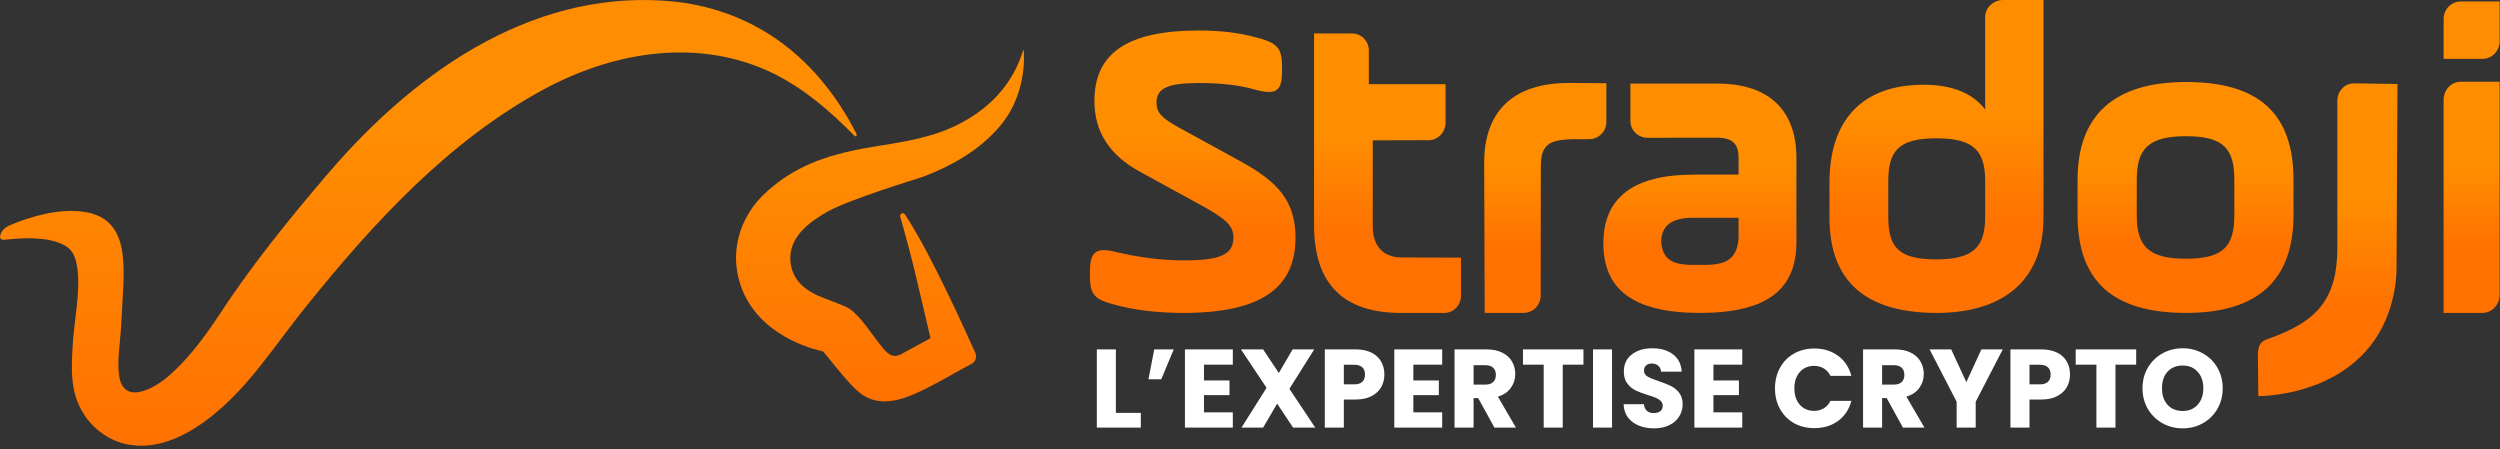
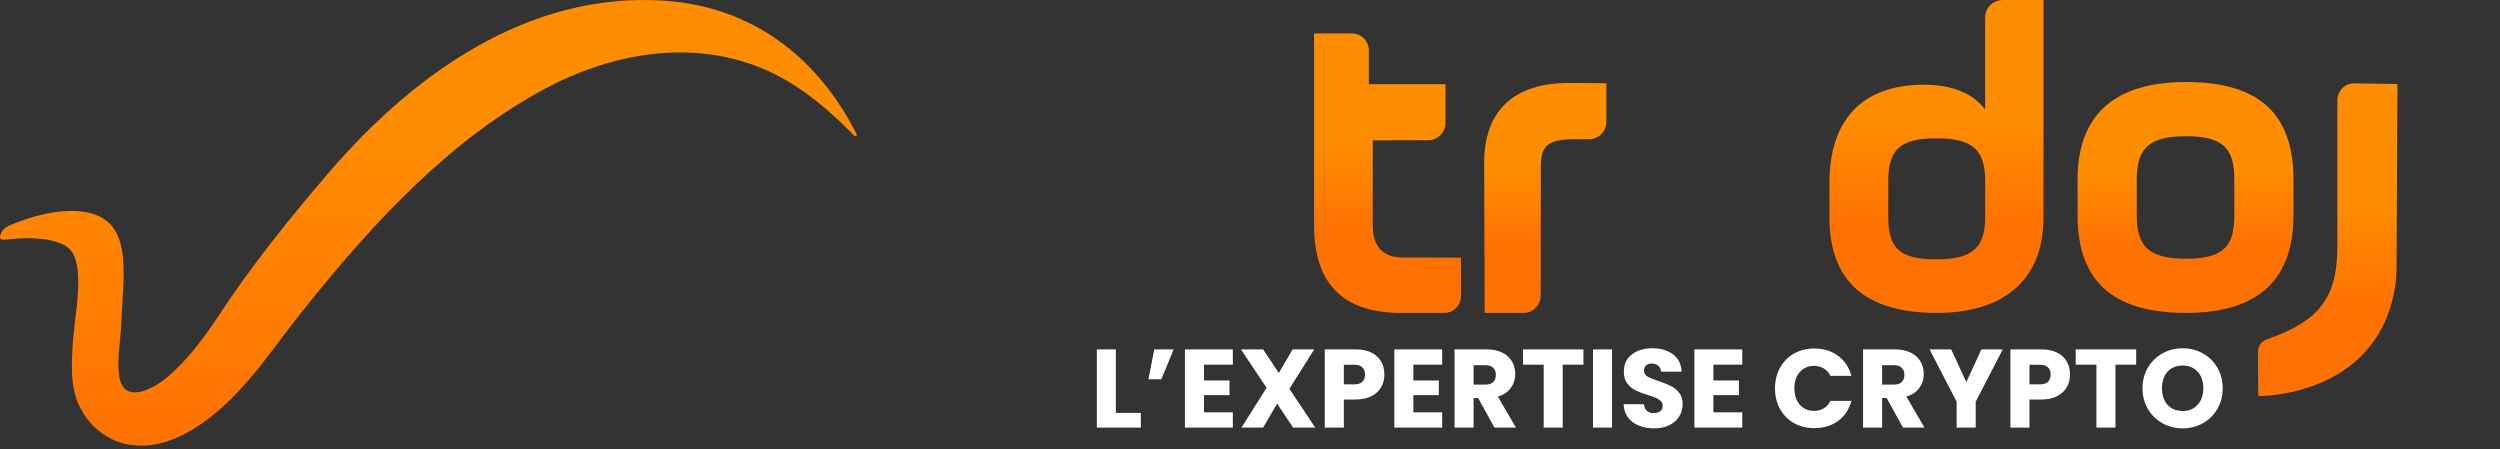
<svg xmlns="http://www.w3.org/2000/svg" width="1108" height="199" viewBox="0 0 1108 199" fill="none">
  <rect x="0" y="0" width="1108" height="199" fill="#333333" stroke="none" />
-   <path d="M550.037 71.633L523.521 57.103C514.948 52.444 512.561 50.031 512.561 45.552C512.561 38.852 517.938 36.798 531.504 36.798C541.271 36.798 549.446 37.735 556.428 39.776C565.797 42.202 568.197 40.341 568.197 31.395V29.534C568.197 21.152 566.002 18.919 556.428 16.493C548.856 14.439 540.475 13.515 531.504 13.515C499.008 13.515 485.044 23.95 485.044 44.807C485.044 58.4 491.82 68.835 505.181 76.099L530.695 90.064C543.453 96.957 546.648 99.934 546.648 105.338C546.648 112.782 540.86 115.401 524.92 115.401C514.755 115.401 504.783 114.091 494.618 111.678C485.647 109.445 483.055 111.678 483.055 120.432V122.293C483.055 130.674 485.044 132.728 494.413 135.141C503.384 137.567 513.549 138.684 524.522 138.684C559.611 138.684 574.165 127.132 574.165 105.351C574.165 89.525 566.785 80.771 550.037 71.646V71.633Z" fill="url(#paint0_linear_4599_1955)" />
  <path d="M1016.47 95.326V79.706C1016.47 50.609 1001.46 36.349 968.831 36.349C936.207 36.349 920.78 51.777 920.78 79.706V95.326C920.78 124.424 936.194 138.684 968.831 138.684C1001.47 138.684 1016.47 123.448 1016.47 95.326V95.326ZM990.252 95.326C990.252 108.803 985.849 114.669 968.831 114.669C951.813 114.669 947.013 108.803 947.013 95.326V79.706C947.013 66.229 951.813 60.364 968.831 60.364C985.849 60.364 990.252 66.229 990.252 79.706V95.326Z" fill="url(#paint1_linear_4599_1955)" />
-   <path d="M879.837 7.573V48.556C874.254 41.227 865.116 37.556 852.577 37.556C825.33 37.556 810.815 53.189 810.815 80.977V96.418C810.815 124.591 826.729 138.684 858.34 138.684C886.781 138.684 905.673 125.168 905.673 96.418V0H887.807C883.405 0 879.837 3.389 879.837 7.573V7.573ZM879.837 95.84C879.837 109.163 875.063 114.952 858.16 114.952C841.258 114.952 836.881 109.548 836.881 95.84V80.4C836.881 67.077 841.258 61.288 858.16 61.288C875.063 61.288 879.837 67.077 879.837 80.4V95.84V95.84Z" fill="url(#paint2_linear_4599_1955)" />
-   <path d="M1090.67 36.208C1086.44 36.208 1083 39.789 1083 44.204V138.697H1100.16C1104.39 138.697 1107.83 135.116 1107.83 130.7V36.221H1090.67V36.208Z" fill="url(#paint3_linear_4599_1955)" />
-   <path d="M1083.02 8.291V26.094H1100.18C1104.3 26.094 1107.63 22.834 1107.8 18.752H1107.84V0.642H1090.68C1086.46 0.642 1083.02 4.069 1083.02 8.304V8.291Z" fill="#FF8D01" />
-   <path d="M761.172 37.055H722.593V53.664C722.593 57.758 726.019 61.07 730.255 61.07L761.095 61.031V61.005C767.859 61.172 770.541 63.65 770.541 69.977V77.396H750.635C724.03 77.396 710.618 87.549 710.618 107.841C710.618 128.133 723.632 138.684 753.395 138.684C783.157 138.684 796.171 128.339 796.171 107.263V69.977C796.171 49.338 784.466 37.055 761.172 37.055V37.055ZM770.541 105.89C769.553 116.428 763.046 117.596 752.997 117.403C743.333 117.596 737.031 116.62 736.235 107.25C736.235 100.024 740.971 96.52 750.225 96.52H770.528V105.89H770.541Z" fill="url(#paint4_linear_4599_1955)" />
+   <path d="M879.837 7.573V48.556C874.254 41.227 865.116 37.556 852.577 37.556C825.33 37.556 810.815 53.189 810.815 80.977V96.418C810.815 124.591 826.729 138.684 858.34 138.684C886.781 138.684 905.673 125.168 905.673 96.418V0H887.807C883.405 0 879.837 3.389 879.837 7.573V7.573M879.837 95.84C879.837 109.163 875.063 114.952 858.16 114.952C841.258 114.952 836.881 109.548 836.881 95.84V80.4C836.881 67.077 841.258 61.288 858.16 61.288C875.063 61.288 879.837 67.077 879.837 80.4V95.84V95.84Z" fill="url(#paint2_linear_4599_1955)" />
  <path d="M711.901 36.876L695.268 36.773C683.217 36.773 673.848 39.764 667.443 45.758C661.039 51.752 657.779 60.698 657.792 72.095L658.01 138.697H675.17C679.392 138.697 682.832 135.27 682.832 131.034L682.896 73.956C682.896 71.723 683.075 69.862 683.461 68.386C684.064 66.153 685.296 64.497 687.093 63.483C688.697 62.584 691.456 61.686 698.643 61.686H704.278C708.5 61.686 711.94 58.272 711.94 54.036V36.876H711.901Z" fill="url(#paint5_linear_4599_1955)" />
  <path d="M608.407 100.037V62.238C608.035 62.186 633.177 62.135 633.177 62.135C637.284 62.135 640.659 58.605 640.659 54.395V37.312H606.674V22.384C606.687 18.213 603.337 14.825 599.192 14.825H582.392V99.857C582.392 125.682 595.2 138.697 621.01 138.697H640.082C644.189 138.697 647.513 135.308 647.513 131.137V114.194C647.513 114.194 622.075 114.104 621.421 114.104C613.014 114.104 608.394 109.201 608.394 100.05L608.407 100.037Z" fill="url(#paint6_linear_4599_1955)" />
  <path d="M1043.22 36.94C1039.19 36.94 1035.92 40.367 1035.92 44.602V109.638C1035.92 132.921 1026.64 142.624 1005.33 150.158C1001.42 151.352 1000.7 153.727 1000.7 157.372L1000.88 175.559C1000.88 175.559 1053.28 176.265 1061.4 127.697C1061.87 124.95 1062.07 122.152 1062.14 119.367L1062.56 37.222L1043.38 36.952H1043.22V36.94Z" fill="url(#paint7_linear_4599_1955)" />
  <g clip-path="url(#clip0_4599_1955)">
-     <path d="M329.053 128.647C338.291 151.052 364.7 155.611 364.83 155.777C368.779 160.513 372.313 165.155 376.57 169.797C378.515 171.934 381.278 174.651 384.041 176.045C393.089 180.568 403.133 175.82 411.138 171.852C417.909 168.379 424.159 164.671 430.574 161.269C432.353 160.324 433.088 158.139 432.223 156.296C429.282 150.025 413.51 113.954 401.07 95.008C400.335 93.886 398.615 94.713 398.983 96.001C401.615 105.32 404.118 114.603 406.323 124.017C409.229 136.418 412.407 149.871 412.407 149.871L398.781 157.312C397.37 157.69 395.283 158.765 392.046 155.115C387.006 149.434 381.622 139.938 376.036 136.584C374.021 135.367 364.723 132.036 362.589 131.056C359.268 129.521 350.79 125.481 350.28 115.229C349.77 105.107 358.403 98.493 366.87 93.733C377.199 88.052 406.489 79.288 409.241 78.284C422.119 73.394 434.725 66.178 443.63 55.359C454.268 42.425 454.113 26.516 453.698 22.335C453.663 21.945 453.485 22.181 453.414 22.406C446.927 43.795 428.38 56.315 408.28 61.063C400.216 63.154 391.856 64.146 383.662 65.623C365.743 68.847 352.058 73.938 339.986 84.816C327.369 95.918 322.625 113.044 329.065 128.647H329.053Z" fill="url(#paint8_linear_4599_1955)" />
    <path d="M136.256 135.096C166.009 98.151 199.332 62.068 241.145 39.532C272.547 22.619 310.245 16.501 343.177 32.753C356.541 39.45 367.831 49.147 378.48 59.977C379.452 60.958 380.057 60.249 379.381 58.926C362.992 26.918 336.299 5.197 299.916 0.815C239.426 -5.822 186.216 29.15 145.363 76.938C127.587 97.726 110.677 118.62 95.972 141.356C89.77 150.545 82.691 159.888 74.449 166.915C67.085 173.092 54.776 179.01 52.843 166.797C51.716 159.71 53.424 151.856 53.851 141.58C54.787 119.21 59.471 95.104 34.118 93.556C21.856 92.812 8.847 97.844 3.89 100.064C2.242 100.808 0.89 102.131 0.262 103.82C-0.248 105.179 -0.153 106.478 2.206 106.241C6.547 105.804 11.29 105.415 15.144 105.639C20.006 105.899 25.366 106.643 29.327 109.159C32.873 111.497 33.691 115.041 34.343 119.246C35.624 129.462 32.944 141.663 32.268 152.317C31.639 162.273 30.928 173.447 36.584 182.553C40.818 190.065 49.119 196.03 57.847 197.187C69.646 198.935 80.603 193.88 89.77 187.478C109.361 173.648 121.373 153.238 136.28 135.096H136.256Z" fill="url(#paint9_linear_4599_1955)" />
  </g>
  <path d="M494.555 182.984H505.612V189.5H486.115V154.849H494.555V182.984ZM511.563 154.849H520.201L514.673 168.078H508.996L511.563 154.849ZM533.6 161.611V168.62H544.904V175.136H533.6V182.738H546.385V189.5H525.16V154.849H546.385V161.611H533.6ZM573.089 189.5L566.031 178.887L559.811 189.5H550.235L561.342 171.878L549.989 154.849H559.811L566.771 165.313L572.892 154.849H582.468L571.461 172.323L582.912 189.5H573.089ZM613.557 166.004C613.557 168.012 613.097 169.854 612.175 171.533C611.254 173.178 609.839 174.511 607.93 175.531C606.022 176.551 603.652 177.061 600.822 177.061H595.59V189.5H587.149V154.849H600.822C603.587 154.849 605.923 155.326 607.832 156.28C609.74 157.235 611.172 158.551 612.126 160.229C613.08 161.907 613.557 163.833 613.557 166.004ZM600.181 170.348C601.793 170.348 602.994 169.97 603.784 169.213C604.574 168.456 604.969 167.386 604.969 166.004C604.969 164.622 604.574 163.553 603.784 162.796C602.994 162.039 601.793 161.661 600.181 161.661H595.59V170.348H600.181ZM626.392 161.611V168.62H637.696V175.136H626.392V182.738H639.177V189.5H617.952V154.849H639.177V161.611H626.392ZM662.328 189.5L655.121 176.419H653.097V189.5H644.656V154.849H658.823C661.554 154.849 663.874 155.326 665.783 156.28C667.724 157.235 669.172 158.551 670.127 160.229C671.081 161.875 671.558 163.717 671.558 165.758C671.558 168.061 670.9 170.118 669.584 171.928C668.3 173.738 666.392 175.021 663.858 175.778L671.854 189.5H662.328ZM653.097 170.447H658.329C659.876 170.447 661.028 170.068 661.785 169.312C662.574 168.555 662.969 167.485 662.969 166.103C662.969 164.787 662.574 163.75 661.785 162.993C661.028 162.237 659.876 161.858 658.329 161.858H653.097V170.447ZM701.784 154.849V161.611H692.603V189.5H684.162V161.611H674.981V154.849H701.784ZM714.46 154.849V189.5H706.02V154.849H714.46ZM733.115 189.846C730.581 189.846 728.31 189.434 726.303 188.612C724.296 187.789 722.683 186.571 721.466 184.959C720.281 183.346 719.656 181.405 719.59 179.134H728.574C728.705 180.418 729.15 181.405 729.906 182.096C730.663 182.754 731.65 183.083 732.868 183.083C734.118 183.083 735.106 182.803 735.83 182.244C736.554 181.652 736.916 180.845 736.916 179.825C736.916 178.97 736.619 178.262 736.027 177.703C735.468 177.143 734.76 176.683 733.905 176.321C733.082 175.959 731.897 175.547 730.351 175.087C728.113 174.396 726.287 173.705 724.872 173.014C723.457 172.323 722.239 171.302 721.219 169.953C720.199 168.604 719.689 166.844 719.689 164.672C719.689 161.447 720.857 158.929 723.193 157.119C725.53 155.277 728.574 154.355 732.325 154.355C736.142 154.355 739.219 155.277 741.555 157.119C743.892 158.929 745.142 161.463 745.307 164.721H736.175C736.109 163.602 735.698 162.73 734.941 162.105C734.184 161.447 733.214 161.118 732.029 161.118C731.009 161.118 730.186 161.397 729.561 161.957C728.936 162.483 728.623 163.257 728.623 164.277C728.623 165.396 729.15 166.268 730.203 166.893C731.256 167.518 732.901 168.193 735.139 168.917C737.376 169.674 739.186 170.397 740.568 171.089C741.983 171.78 743.201 172.783 744.221 174.1C745.241 175.416 745.751 177.11 745.751 179.184C745.751 181.158 745.241 182.951 744.221 184.564C743.234 186.176 741.786 187.46 739.877 188.414C737.969 189.368 735.714 189.846 733.115 189.846ZM759.386 161.611V168.62H770.69V175.136H759.386V182.738H772.171V189.5H750.946V154.849H772.171V161.611H759.386ZM786.679 172.125C786.679 168.703 787.42 165.659 788.9 162.993C790.381 160.295 792.438 158.205 795.07 156.725C797.736 155.211 800.747 154.454 804.103 154.454C808.217 154.454 811.738 155.54 814.667 157.712C817.595 159.884 819.553 162.845 820.54 166.597H811.261C810.57 165.149 809.582 164.046 808.299 163.29C807.049 162.533 805.617 162.154 804.005 162.154C801.405 162.154 799.299 163.059 797.687 164.869C796.074 166.679 795.268 169.098 795.268 172.125C795.268 175.153 796.074 177.571 797.687 179.381C799.299 181.191 801.405 182.096 804.005 182.096C805.617 182.096 807.049 181.717 808.299 180.961C809.582 180.204 810.57 179.101 811.261 177.653H820.54C819.553 181.405 817.595 184.367 814.667 186.538C811.738 188.677 808.217 189.747 804.103 189.747C800.747 189.747 797.736 189.006 795.07 187.526C792.438 186.012 790.381 183.922 788.9 181.257C787.42 178.591 786.679 175.547 786.679 172.125ZM843.381 189.5L836.174 176.419H834.15V189.5H825.709V154.849H839.876C842.607 154.849 844.927 155.326 846.836 156.28C848.777 157.235 850.225 158.551 851.18 160.229C852.134 161.875 852.611 163.717 852.611 165.758C852.611 168.061 851.953 170.118 850.637 171.928C849.353 173.738 847.445 175.021 844.911 175.778L852.907 189.5H843.381ZM834.15 170.447H839.382C840.929 170.447 842.081 170.068 842.838 169.312C843.627 168.555 844.022 167.485 844.022 166.103C844.022 164.787 843.627 163.75 842.838 162.993C842.081 162.237 840.929 161.858 839.382 161.858H834.15V170.447ZM887.625 154.849L875.63 178.048V189.5H867.189V178.048L855.195 154.849H864.771L871.484 169.361L878.147 154.849H887.625ZM917.433 166.004C917.433 168.012 916.973 169.854 916.051 171.533C915.13 173.178 913.715 174.511 911.806 175.531C909.898 176.551 907.528 177.061 904.698 177.061H899.466V189.5H891.025V154.849H904.698C907.463 154.849 909.799 155.326 911.708 156.28C913.616 157.235 915.048 158.551 916.002 160.229C916.956 161.907 917.433 163.833 917.433 166.004ZM904.057 170.348C905.669 170.348 906.87 169.97 907.66 169.213C908.45 168.456 908.845 167.386 908.845 166.004C908.845 164.622 908.45 163.553 907.66 162.796C906.87 162.039 905.669 161.661 904.057 161.661H899.466V170.348H904.057ZM946.755 154.849V161.611H937.574V189.5H929.133V161.611H919.952V154.849H946.755ZM967.379 189.846C964.121 189.846 961.126 189.089 958.395 187.575C955.697 186.061 953.541 183.955 951.929 181.257C950.349 178.526 949.559 175.465 949.559 172.076C949.559 168.686 950.349 165.642 951.929 162.944C953.541 160.246 955.697 158.14 958.395 156.626C961.126 155.112 964.121 154.355 967.379 154.355C970.636 154.355 973.614 155.112 976.313 156.626C979.044 158.14 981.183 160.246 982.73 162.944C984.309 165.642 985.099 168.686 985.099 172.076C985.099 175.465 984.309 178.526 982.73 181.257C981.15 183.955 979.011 186.061 976.313 187.575C973.614 189.089 970.636 189.846 967.379 189.846ZM967.379 182.145C970.143 182.145 972.347 181.224 973.993 179.381C975.671 177.538 976.51 175.103 976.51 172.076C976.51 169.015 975.671 166.58 973.993 164.77C972.347 162.928 970.143 162.006 967.379 162.006C964.581 162.006 962.344 162.911 960.665 164.721C959.02 166.531 958.197 168.982 958.197 172.076C958.197 175.136 959.02 177.588 960.665 179.43C962.344 181.24 964.581 182.145 967.379 182.145Z" fill="white" />
  <defs>
    <linearGradient id="paint0_linear_4599_1955" x1="528.603" y1="13.528" x2="528.603" y2="138.684" gradientUnits="userSpaceOnUse">
      <stop offset="0.38" stop-color="#FF8D00" />
      <stop offset="0.724" stop-color="#FF7100" />
    </linearGradient>
    <linearGradient id="paint1_linear_4599_1955" x1="968.619" y1="36.359" x2="968.619" y2="138.684" gradientUnits="userSpaceOnUse">
      <stop offset="0.38" stop-color="#FF8D00" />
      <stop offset="0.724" stop-color="#FF7100" />
    </linearGradient>
    <linearGradient id="paint2_linear_4599_1955" x1="858.237" y1="0.014" x2="858.237" y2="138.684" gradientUnits="userSpaceOnUse">
      <stop offset="0.38" stop-color="#FF8D00" />
      <stop offset="0.724" stop-color="#FF7100" />
    </linearGradient>
    <linearGradient id="paint3_linear_4599_1955" x1="1095.41" y1="36.219" x2="1095.41" y2="138.697" gradientUnits="userSpaceOnUse">
      <stop offset="0.38" stop-color="#FF8D00" />
      <stop offset="0.724" stop-color="#FF7100" />
    </linearGradient>
    <linearGradient id="paint4_linear_4599_1955" x1="753.389" y1="37.066" x2="753.389" y2="138.684" gradientUnits="userSpaceOnUse">
      <stop offset="0.38" stop-color="#FF8D00" />
      <stop offset="0.724" stop-color="#FF7100" />
    </linearGradient>
    <linearGradient id="paint5_linear_4599_1955" x1="684.862" y1="36.783" x2="684.862" y2="138.697" gradientUnits="userSpaceOnUse">
      <stop offset="0.38" stop-color="#FF8D00" />
      <stop offset="0.724" stop-color="#FF7100" />
    </linearGradient>
    <linearGradient id="paint6_linear_4599_1955" x1="614.948" y1="14.837" x2="614.948" y2="138.697" gradientUnits="userSpaceOnUse">
      <stop offset="0.38" stop-color="#FF8D00" />
      <stop offset="0.724" stop-color="#FF7100" />
    </linearGradient>
    <linearGradient id="paint7_linear_4599_1955" x1="1031.62" y1="36.954" x2="1031.62" y2="175.56" gradientUnits="userSpaceOnUse">
      <stop offset="0.38" stop-color="#FF8D00" />
      <stop offset="0.724" stop-color="#FF7100" />
    </linearGradient>
    <linearGradient id="paint8_linear_4599_1955" x1="390.018" y1="22.127" x2="390.018" y2="177.886" gradientUnits="userSpaceOnUse">
      <stop offset="0.286" stop-color="#FF8D01" />
      <stop offset="1" stop-color="#FF7101" />
    </linearGradient>
    <linearGradient id="paint9_linear_4599_1955" x1="189.839" y1="0.006" x2="189.839" y2="197.537" gradientUnits="userSpaceOnUse">
      <stop offset="0.286" stop-color="#FF8D01" />
      <stop offset="1" stop-color="#FF7101" />
    </linearGradient>
    <clipPath id="clip0_4599_1955">
      <rect width="453.828" height="197.541" fill="white" />
    </clipPath>
  </defs>
</svg>